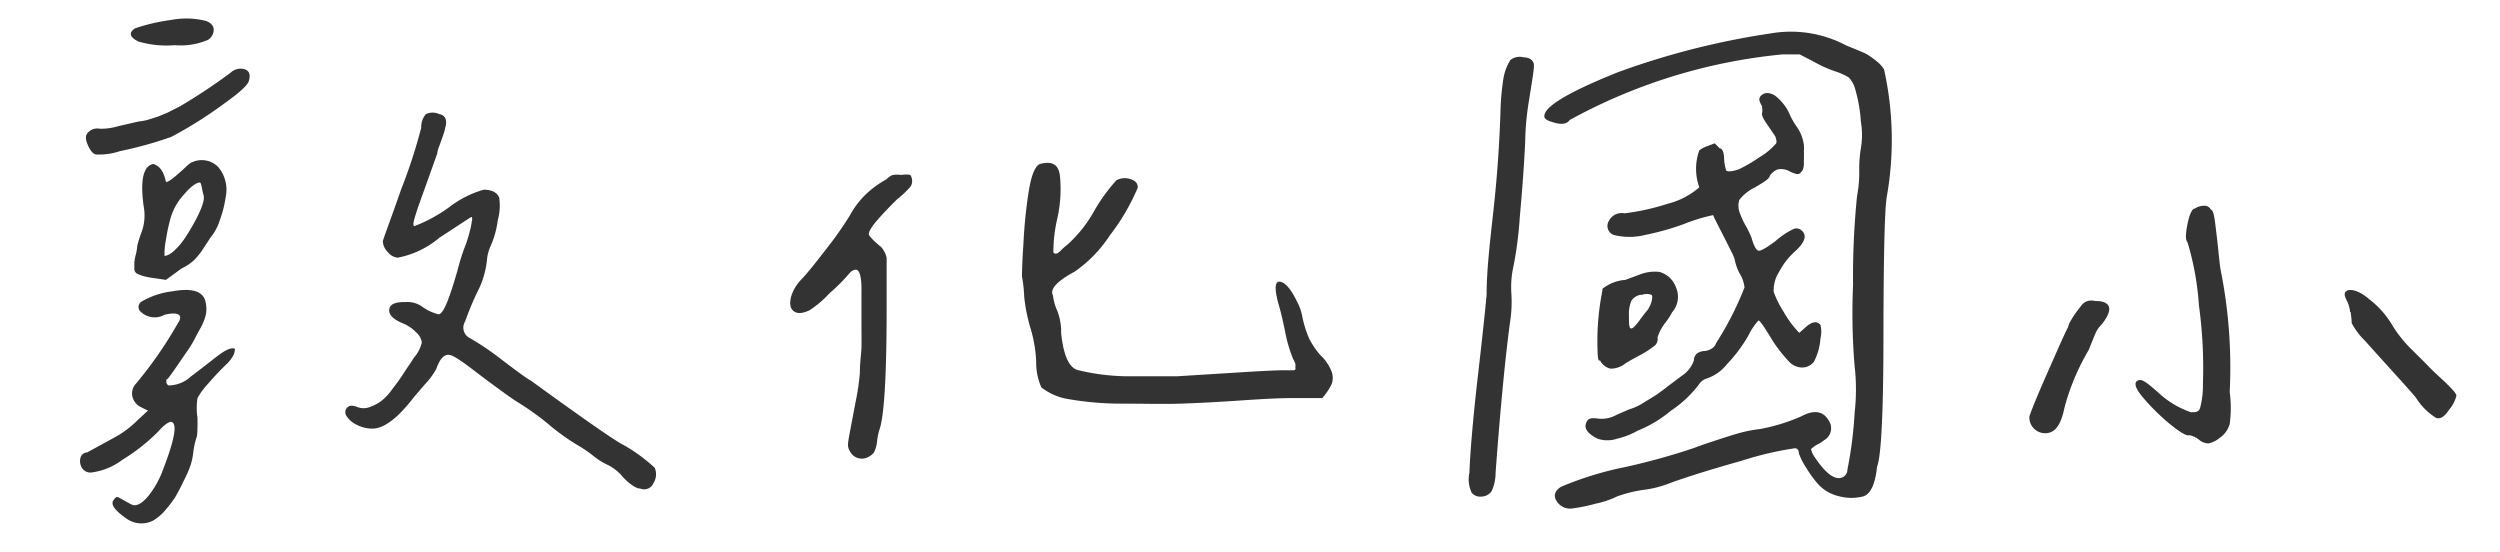
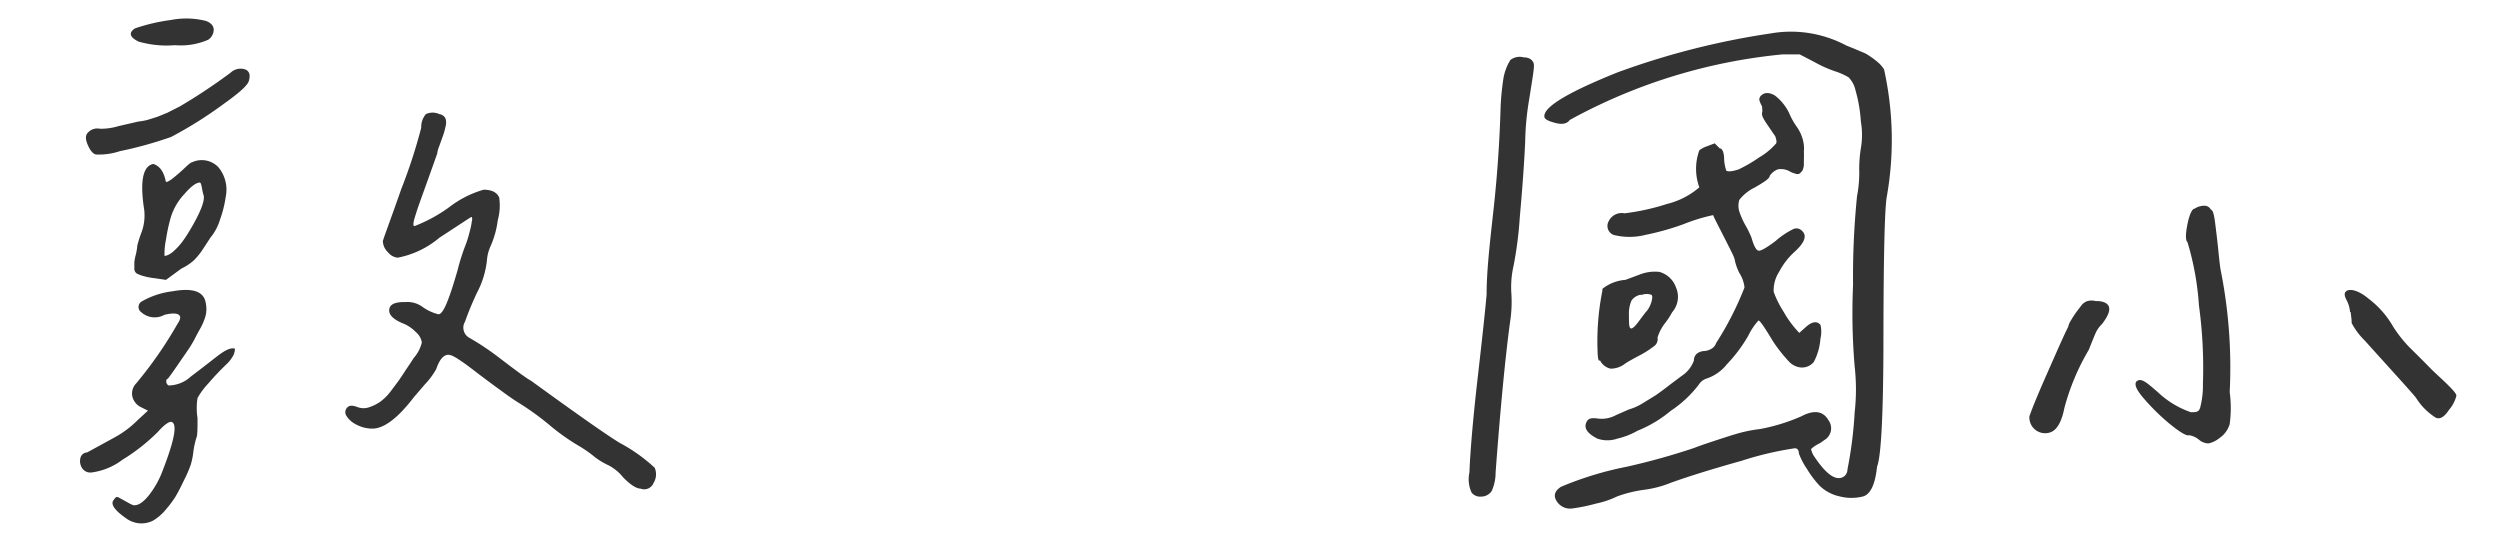
<svg xmlns="http://www.w3.org/2000/svg" viewBox="0 0 125.05 27.61">
  <defs>
    <style>.cls-1{isolation:isolate;}.cls-2{opacity:0.8;mix-blend-mode:multiply;}</style>
  </defs>
  <g class="cls-1">
    <g id="圖層_1" data-name="圖層 1">
      <g class="cls-2">
        <path d="M9.55,18.83c.47-.35.9-.69,1.3-1s.7-.46.9-.39c0,.05,0,.14-.06.3a1.82,1.82,0,0,1-.32.44,13.3,13.3,0,0,0-.95,1,3.71,3.71,0,0,0-.54.73,3.21,3.21,0,0,0,0,1c0,.56,0,.88-.06,1a4.15,4.15,0,0,0-.15.7,3.61,3.61,0,0,1-.13.64,6.11,6.11,0,0,1-.35.8c-.17.36-.31.62-.41.79a5.32,5.32,0,0,1-.47.63,2.44,2.44,0,0,1-.67.58,1.29,1.29,0,0,1-1.34-.13c-.56-.39-.77-.69-.63-.89s.16-.19.28-.14l.45.25c.19.11.3.15.34.13.2,0,.44-.16.71-.5a4.56,4.56,0,0,0,.69-1.24c.6-1.55.75-2.36.42-2.43-.13,0-.35.15-.67.51A9.54,9.54,0,0,1,6.12,23a3.24,3.24,0,0,1-1.52.63.49.49,0,0,1-.49-.21.64.64,0,0,1-.09-.5.36.36,0,0,1,.34-.29l1.37-.75A5,5,0,0,0,6.9,21l.5-.46-.32-.16a.8.8,0,0,1-.46-.55.72.72,0,0,1,.19-.65,20.38,20.38,0,0,0,2.08-3c.14-.2.16-.35.06-.43s-.34-.1-.73,0a1,1,0,0,1-1.15-.13.32.32,0,0,1,0-.53,4.05,4.05,0,0,1,1.56-.52c1-.18,1.56,0,1.66.57a1.49,1.49,0,0,1,0,.63,2.87,2.87,0,0,1-.3.71c-.15.27-.23.43-.26.49a5.85,5.85,0,0,1-.37.6l-.53.77c-.19.28-.34.48-.43.6a.12.12,0,0,0-.08.15.22.22,0,0,0,.11.19A1.66,1.66,0,0,0,9.55,18.83ZM6.4,6.2l.52-.12A3.41,3.41,0,0,0,7.37,6l.51-.16.49-.2L9,5.32a28.59,28.59,0,0,0,2.53-1.68.73.73,0,0,1,.73-.17q.33.13.18.6c-.07.21-.48.58-1.24,1.12A20.67,20.67,0,0,1,8.56,6.85,19.54,19.54,0,0,1,6,7.56a3.34,3.34,0,0,1-1.16.17c-.17,0-.32-.19-.44-.46s-.15-.49,0-.64A.64.64,0,0,1,5,6.44a3,3,0,0,0,.92-.13Zm4.52,2.16a1.76,1.76,0,0,1,.37,1.49A5.72,5.72,0,0,1,11,11a2.53,2.53,0,0,1-.47.88l-.34.52a3.58,3.58,0,0,1-.47.6,2.54,2.54,0,0,1-.64.43L8.3,14l-.53-.08a3.47,3.47,0,0,1-.59-.11,1.74,1.74,0,0,1-.34-.13.29.29,0,0,1-.12-.27c0-.14,0-.23,0-.3a2.6,2.6,0,0,1,.08-.4,3.07,3.07,0,0,0,.07-.44,7.18,7.18,0,0,1,.23-.71,2.43,2.43,0,0,0,.09-1.22C7,9,7.17,8.31,7.66,8.2c.32.09.53.38.63.86q0,.12.33-.12c.2-.16.41-.34.61-.53s.32-.29.37-.29A1.15,1.15,0,0,1,10.92,8.36ZM8.55,1a4,4,0,0,1,1.76.05c.23.09.36.22.38.41a.61.61,0,0,1-.28.53,3.45,3.45,0,0,1-1.66.27,5.06,5.06,0,0,1-1.82-.18q-.67-.33-.18-.66A9.25,9.25,0,0,1,8.55,1ZM10,9.13c-.17,0-.43.17-.78.58a2.94,2.94,0,0,0-.67,1.14A8.69,8.69,0,0,0,8.3,12a3.37,3.37,0,0,0-.07.8s.2,0,.46-.24.49-.48.94-1.27.63-1.31.55-1.54S10.09,9.16,10,9.13Zm13.51,1.76-1.53,1a4.56,4.56,0,0,1-2.09,1,.72.72,0,0,1-.49-.28.79.79,0,0,1-.25-.55c.05-.19.36-1,.92-2.6a26.57,26.57,0,0,0,1-3.07,1,1,0,0,1,.23-.68.79.79,0,0,1,.68,0,.39.39,0,0,1,.3.21.68.68,0,0,1,0,.43,3,3,0,0,1-.14.49l-.18.5a1.21,1.21,0,0,0-.09.34c-.63,1.78-1,2.77-1.06,3-.14.42-.17.62-.08.63a7.55,7.55,0,0,0,1.73-.94,5.13,5.13,0,0,1,1.73-.88q.61,0,.78.39a2.76,2.76,0,0,1-.07,1.13,4.68,4.68,0,0,1-.36,1.3,2,2,0,0,0-.18.68,4.47,4.47,0,0,1-.5,1.65,15.43,15.43,0,0,0-.6,1.45.58.58,0,0,0,.24.82,13.19,13.19,0,0,1,1.49,1c.79.6,1.32,1,1.58,1.14q3.51,2.55,4.44,3.11a8.22,8.22,0,0,1,1.74,1.24.83.83,0,0,1-.06.76.5.5,0,0,1-.65.28c-.2,0-.48-.17-.86-.55a2.3,2.3,0,0,0-.75-.62,3.45,3.45,0,0,1-.78-.49,6.07,6.07,0,0,0-.77-.52,11.07,11.07,0,0,1-1.48-1.07,13.7,13.7,0,0,0-1.55-1.1c-.37-.24-.83-.58-1.4-1s-1-.77-1.34-1-.58-.39-.78-.33-.37.29-.51.7a3.73,3.73,0,0,1-.58.78l-.54.63c-.81,1.06-1.52,1.59-2.11,1.57a1.75,1.75,0,0,1-.8-.22,1.17,1.17,0,0,1-.48-.45.33.33,0,0,1,.1-.42c.09-.08.23-.07.44,0a.86.86,0,0,0,.67,0,2,2,0,0,0,.52-.27,2.52,2.52,0,0,0,.49-.49l.39-.52q.15-.21.42-.63c.19-.27.3-.45.35-.53a1.78,1.78,0,0,0,.41-.78.84.84,0,0,0-.3-.52,1.86,1.86,0,0,0-.66-.44c-.48-.2-.7-.43-.67-.69s.29-.38.8-.37a1.28,1.28,0,0,1,.89.26,2.33,2.33,0,0,0,.77.35c.13,0,.27-.2.44-.62s.33-.94.52-1.59a10.16,10.16,0,0,1,.4-1.26,5.52,5.52,0,0,0,.2-.65,3.34,3.34,0,0,0,.11-.53.34.34,0,0,0,0-.22Z" />
-         <path d="M42.79,13.49a.45.45,0,0,0-.3.18,9.16,9.16,0,0,1-1,1,5.1,5.1,0,0,1-1,.85c-.42.2-.71.18-.88-.05s-.11-.89.5-1.52c.27-.28.69-.81,1.27-1.56a17.19,17.19,0,0,0,1.14-1.63,4.31,4.31,0,0,1,.82-1.07,4.87,4.87,0,0,1,1-.72.86.86,0,0,1,.32-.22,1.82,1.82,0,0,1,.44,0,1.09,1.09,0,0,1,.43,0,.46.46,0,0,1,.09.24.47.47,0,0,1-.09.36,4.75,4.75,0,0,1-.66.62c-1,1-1.52,1.6-1.39,1.81a2.45,2.45,0,0,0,.32.34c.13.11.21.19.26.22a1.07,1.07,0,0,1,.17.24,1,1,0,0,1,.12.33c0,.1,0,.27,0,.52s0,.51,0,.8,0,.67,0,1.17q0,5.19-.38,6.15a3.56,3.56,0,0,0-.1.53,1.51,1.51,0,0,1-.16.56.87.87,0,0,1-.4.27.66.66,0,0,1-.78-.31.6.6,0,0,1-.11-.41c0-.14.14-.82.37-2.05a12.19,12.19,0,0,0,.22-1.48c0-.53.07-.95.08-1.26s0-.8,0-1.47,0-1.1,0-1.28C43.11,13.87,43,13.47,42.79,13.49Zm10.1,2.07a2.91,2.91,0,0,1,.19,1,.49.49,0,0,0,0,.12c.12,1.13.41,1.75.87,1.84a10.85,10.85,0,0,0,2.32.3c1,0,1.84,0,2.63,0l2.89-.18q1.71-.11,2.37-.12l.23,0,.2,0,.13,0c.06,0,.09-.06.08-.11s0-.12,0-.19a1.41,1.41,0,0,0-.12-.27,7,7,0,0,1-.4-1.37c-.13-.64-.24-1.08-.32-1.34-.22-.79-.2-1.18.06-1.15s.55.36.86,1a2.53,2.53,0,0,1,.25.69,5.51,5.51,0,0,0,.36,1.17,4.3,4.3,0,0,0,.54.8,2.22,2.22,0,0,1,.57.82.88.88,0,0,1,0,.66,3,3,0,0,1-.46.68l-1.38,0c-.85,0-1.79.06-2.82.13s-2,.12-2.86.15-1.86,0-3,0a15.3,15.3,0,0,1-2.82-.26,3,3,0,0,1-1.17-.55,3.07,3.07,0,0,1-.26-1.3,6.78,6.78,0,0,0-.28-1.65,8.42,8.42,0,0,1-.32-1.59,6.4,6.4,0,0,0-.11-1c0-.08,0-.62.07-1.61a24.47,24.47,0,0,1,.27-2.68c.13-.8.32-1.25.56-1.35.59-.15.93,0,1,.61a6.73,6.73,0,0,1-.14,2.15,7.37,7.37,0,0,0-.19,1.64s0,.07.07.08.06,0,.11,0a.77.77,0,0,0,.19-.15,2.86,2.86,0,0,1,.33-.29,6.5,6.5,0,0,0,1.33-1.67,8.86,8.86,0,0,1,1.12-1.55.88.88,0,0,1,.71-.06c.25.08.37.22.36.43a10.79,10.79,0,0,1-1.4,2.39,6.56,6.56,0,0,1-1.76,1.81c-.89.48-1.25.88-1.08,1.19A2.58,2.58,0,0,0,52.89,15.56Z" />
        <path d="M74.81,23.64a2.21,2.21,0,0,1-.2.93.64.64,0,0,1-.52.27.55.55,0,0,1-.48-.2,1.57,1.57,0,0,1-.11-1q.07-1.74.42-4.8c.23-2,.38-3.41.44-4.11,0-1.21.17-2.64.35-4.28s.3-3.33.35-5.08a13.16,13.16,0,0,1,.14-1.44A2.56,2.56,0,0,1,75.55,3a.76.76,0,0,1,.67-.13c.3,0,.46.15.5.32s-.08.8-.22,1.72a13.83,13.83,0,0,0-.21,2.18c-.05,1.08-.14,2.34-.27,3.77a19,19,0,0,1-.31,2.43,4.77,4.77,0,0,0-.11,1.41,6.5,6.5,0,0,1-.07,1.43C75.29,17.92,75.05,20.41,74.81,23.64Zm12.3-.59c-1.5.42-2.68.79-3.54,1.1a5.35,5.35,0,0,1-1.34.35,6.45,6.45,0,0,0-1.34.33,4.48,4.48,0,0,1-1.06.36,8.8,8.8,0,0,1-1.16.24.79.79,0,0,1-.81-.37c-.17-.27-.09-.51.22-.71a16.73,16.73,0,0,1,3.27-1,33.92,33.92,0,0,0,3.38-.94c.15-.06.48-.18,1-.35s.94-.31,1.31-.41a7,7,0,0,1,1-.19,9.45,9.45,0,0,0,2.05-.63c.64-.34,1.1-.28,1.37.19a.68.68,0,0,1-.22,1,1.58,1.58,0,0,1-.27.18,1.51,1.51,0,0,0-.38.26,1,1,0,0,0,.17.39c.59.88,1.07,1.22,1.45,1a.44.44,0,0,0,.2-.37,20.37,20.37,0,0,0,.36-2.85,10.28,10.28,0,0,0,0-2.3,31.68,31.68,0,0,1-.08-4.08,40.07,40.07,0,0,1,.2-4.45A6.06,6.06,0,0,0,93,8.61a6.5,6.5,0,0,1,.08-1.19,3.93,3.93,0,0,0,0-1.34,7.24,7.24,0,0,0-.27-1.57,1.34,1.34,0,0,0-.34-.64,3.3,3.3,0,0,0-.7-.31,6.14,6.14,0,0,1-1-.45l-.75-.39-.85,0A27.55,27.55,0,0,0,78.52,6c-.13.19-.38.24-.72.15s-.54-.18-.55-.31c-.06-.48,1.17-1.22,3.66-2.22a38.72,38.72,0,0,1,7.67-1.95,5.89,5.89,0,0,1,3.76.6l.49.2.45.19a2.61,2.61,0,0,1,.32.2,3.44,3.44,0,0,1,.36.28,1.52,1.52,0,0,1,.28.33,16.26,16.26,0,0,1,.13,6.41q-.15,1-.16,6.85c0,3.89-.11,6.1-.32,6.61-.09.88-.32,1.37-.69,1.49a2.38,2.38,0,0,1-1.18,0,2.07,2.07,0,0,1-1-.53,5,5,0,0,1-.64-.85,3.53,3.53,0,0,1-.4-.77c0-.17-.08-.25-.19-.26A16.52,16.52,0,0,0,87.11,23.05ZM87,13.65a2.65,2.65,0,0,1-.22-.61s0-.1-.14-.38-.31-.62-.53-1.05-.36-.7-.42-.85a8.84,8.84,0,0,0-1.47.45,13.36,13.36,0,0,1-1.92.54,3.25,3.25,0,0,1-1.59,0,.48.48,0,0,1-.24-.69.72.72,0,0,1,.79-.39,11.36,11.36,0,0,0,2.13-.47A3.88,3.88,0,0,0,85,9.37a2.71,2.71,0,0,1,0-1.85,1.35,1.35,0,0,1,.4-.21l.37-.14.25.25c.13,0,.21.21.22.48a2.12,2.12,0,0,0,.09.58c0,.12.24.12.62,0A7.14,7.14,0,0,0,88,7.87a3.28,3.28,0,0,0,.8-.65c.09-.06.07-.19,0-.4l-.45-.66c-.17-.25-.24-.42-.21-.52s0-.17,0-.32A1.3,1.3,0,0,1,88,5a.29.29,0,0,1,.1-.23c.18-.16.4-.15.67,0a2.42,2.42,0,0,1,.72.88,3.53,3.53,0,0,0,.39.7,2,2,0,0,1,.35.91,1.69,1.69,0,0,1,0,.32,3.66,3.66,0,0,1,0,.37c0,.08,0,.19,0,.31a.93.93,0,0,1-.07.27,1,1,0,0,1-.14.15.25.25,0,0,1-.23,0,1.14,1.14,0,0,1-.31-.13.91.91,0,0,0-.55-.08.85.85,0,0,0-.41.33c0,.13-.3.32-.75.58A2.19,2.19,0,0,0,87,10a1,1,0,0,0,0,.58,4.08,4.08,0,0,0,.33.73,4.56,4.56,0,0,1,.28.58c.12.42.24.64.36.65s.4-.15.85-.49a3.94,3.94,0,0,1,.88-.59.38.38,0,0,1,.44.09c.26.24.13.59-.38,1.05a3.6,3.6,0,0,0-.77,1,1.7,1.7,0,0,0-.27,1,5,5,0,0,0,.5,1A5.15,5.15,0,0,0,90,16.65l.27-.24c.34-.32.6-.38.79-.16a1.47,1.47,0,0,1,0,.68,3,3,0,0,1-.33,1.17.76.76,0,0,1-.66.28.93.93,0,0,1-.59-.3,7.64,7.64,0,0,1-.79-1c-.42-.7-.66-1.05-.73-1.05a3.22,3.22,0,0,0-.51.76,7.41,7.41,0,0,1-1.07,1.43,2.17,2.17,0,0,1-1,.71.71.71,0,0,0-.4.3,5.7,5.7,0,0,1-1.41,1.32,6.2,6.2,0,0,1-1.67,1,3.7,3.7,0,0,1-1,.39,1.53,1.53,0,0,1-1,0c-.47-.24-.66-.49-.57-.76s.26-.29.63-.24a1.5,1.5,0,0,0,.88-.18l.64-.28a2.85,2.85,0,0,0,.69-.31l.65-.4c.17-.12.41-.29.7-.52l.6-.45a1.52,1.52,0,0,0,.61-.77.43.43,0,0,1,.16-.35.66.66,0,0,1,.33-.12.81.81,0,0,0,.36-.1.52.52,0,0,0,.26-.3,15.65,15.65,0,0,0,1.42-2.78A1.67,1.67,0,0,0,87,13.65ZM82,13.74a2.07,2.07,0,0,1,1-.14,1.22,1.22,0,0,1,.83.77,1.17,1.17,0,0,1-.19,1.25,3.55,3.55,0,0,1-.36.55,2.3,2.3,0,0,0-.37.71.44.44,0,0,1-.21.46,4.75,4.75,0,0,1-.75.47c-.32.17-.53.29-.65.37a1.17,1.17,0,0,1-.74.26.78.78,0,0,1-.53-.42c-.07.08-.11-.07-.12-.47a12.79,12.79,0,0,1,.24-3,.49.49,0,0,0,0-.1A2.07,2.07,0,0,1,81.3,14Zm.09,1a.71.71,0,0,0-.48.29,1.62,1.62,0,0,0-.13.73c0,.39,0,.61.08.66s.23-.1.43-.37.35-.47.38-.49a1.35,1.35,0,0,0,.24-.48q.07-.26,0-.33A.69.69,0,0,0,82.1,14.76Z" />
        <path d="M105.49,15.35c.06.2-.06.49-.35.86a1.5,1.5,0,0,0-.29.39c-.06.13-.12.28-.19.45l-.18.45a11.49,11.49,0,0,0-1.22,2.91q-.2,1-.66,1.2a.79.79,0,0,1-1.09-.78c.16-.47.48-1.23.94-2.27s.78-1.78,1-2.21a.93.93,0,0,1,.13-.31c.1-.17.18-.29.25-.39s.15-.2.25-.33a.66.66,0,0,1,.33-.26.83.83,0,0,1,.42,0C105.19,15.05,105.43,15.16,105.49,15.35Zm3.06,5.87a10.79,10.79,0,0,1-1.36-1.34c-.39-.46-.47-.75-.25-.85s.5.16,1,.59a4.54,4.54,0,0,0,1.65,1c.24,0,.39,0,.46-.22a4.38,4.38,0,0,0,.14-1.2,23,23,0,0,0-.2-3.93,14.07,14.07,0,0,0-.57-3.15c-.11-.11-.1-.42,0-.92s.24-.76.35-.76a.9.9,0,0,1,.48-.15.36.36,0,0,1,.34.2c.09,0,.16.24.21.65s.11.87.16,1.38.09.83.11.95a24.78,24.78,0,0,1,.46,6.14,6,6,0,0,1,0,1.6,1.27,1.27,0,0,1-.51.7,1.31,1.31,0,0,1-.55.27A.75.75,0,0,1,110,22a1.06,1.06,0,0,0-.49-.23C109.38,21.82,109.07,21.64,108.55,21.22Zm9-5.61a1.53,1.53,0,0,0-.17-.59c-.12-.23-.14-.38,0-.47s.53-.09,1.12.41a4.59,4.59,0,0,1,1.2,1.37,6.46,6.46,0,0,0,.78,1c.28.28.62.61,1,1s.68.64.89.85.49.48.5.61a1.71,1.71,0,0,1-.37.71c-.23.35-.44.48-.65.4a3.13,3.13,0,0,1-1-1c-.15-.19-.51-.59-1.07-1.21s-1.06-1.17-1.49-1.65a3.59,3.59,0,0,1-.66-.88C117.63,16,117.61,15.85,117.58,15.61Z" />
      </g>
    </g>
  </g>
</svg>